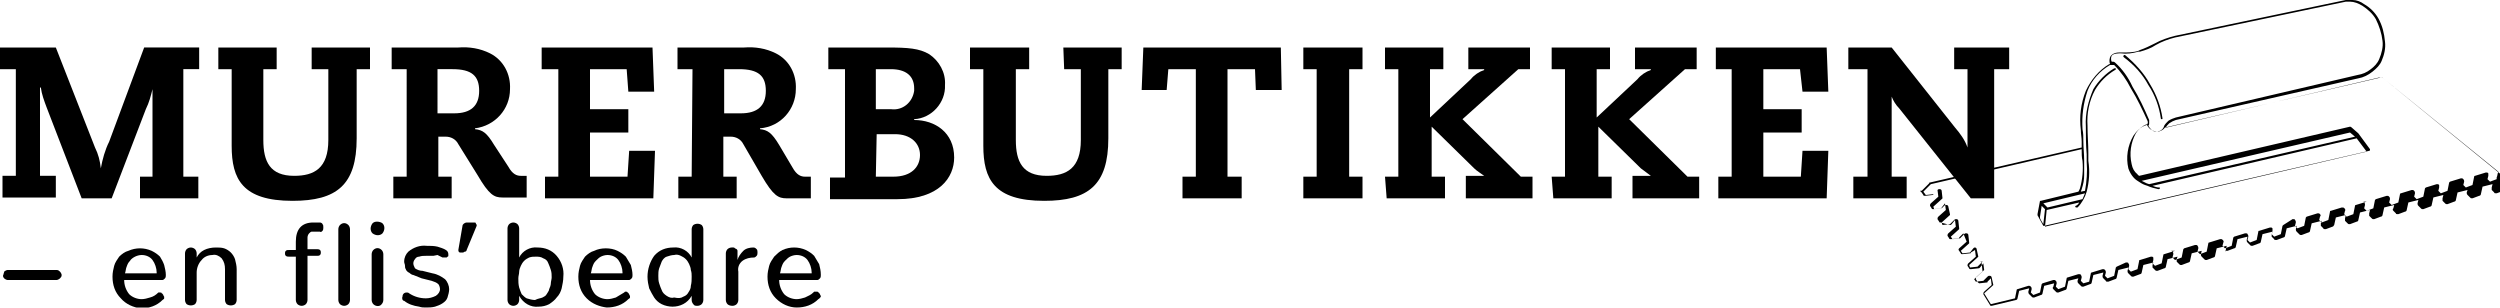
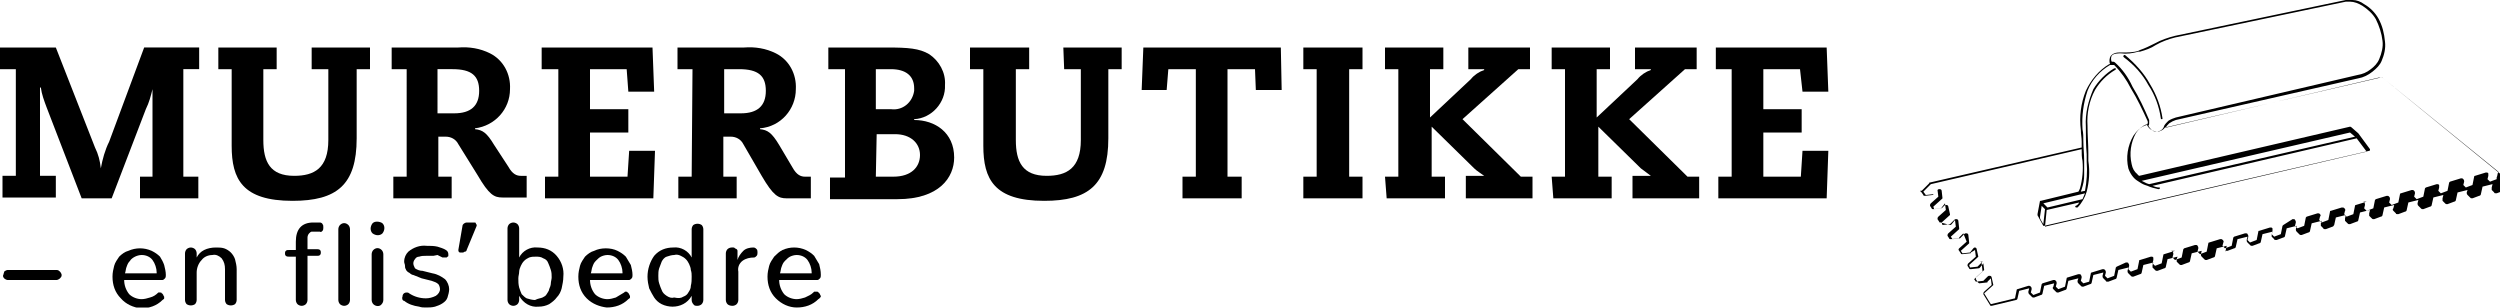
<svg xmlns="http://www.w3.org/2000/svg" version="1.1" id="Layer_1" x="0px" y="0px" viewBox="0 0 300 36.9" style="enable-background:new 0 0 300 36.9;" xml:space="preserve">
  <polygon points="244.9,24.3 244.9,24.3 244.9,24.3 " />
  <path d="M258,10.1c0.8,1.3,1.3,2.7,1.5,4.1c0,0.1,0,0.1-0.1,0.1l0,0c-0.1,0-0.1,0-0.1-0.1c-0.2-1.4-0.7-2.8-1.5-4  c-0.7-1.3-1.7-2.4-2.9-3.3c0,0-0.1-0.1-0.1-0.1c0,0,0-0.1,0-0.1c0,0,0.1-0.1,0.1-0.1c0,0,0.1,0,0.1,0C256.2,7.6,257.3,8.8,258,10.1z  " />
  <path d="M230.6,23.1l0.2,0.3c0,0.1,0.1,0.1,0.2,0.1l0,0l0.9-0.1c0.1,0,0.1,0,0.1-0.1l0.5-0.5l0.1,0.8l-0.9,0.8  c-0.1,0.1-0.1,0.2-0.1,0.3l0.2,0.3c0,0.1,0.1,0.1,0.2,0.1l0,0l0.9-0.1c0.1,0,0.1,0,0.1-0.1l0.4-0.5l0.1,0.8l-0.9,0.8  c-0.1,0.1-0.1,0.2-0.1,0.3l0.2,0.3c0,0.1,0.1,0.1,0.2,0.1l0,0L234,27c0.1,0,0.1,0,0.2-0.1l0.4-0.5l0.1,0.8l-0.9,0.8  c-0.1,0.1-0.1,0.2-0.1,0.3l0.2,0.3c0,0.1,0.1,0.1,0.2,0.1l0,0l0.9-0.1c0.1,0,0.1,0,0.1-0.1l0.5-0.5L236,29l-0.9,0.8  c-0.1,0.1-0.1,0.2,0,0.3l0.2,0.3c0,0.1,0.1,0.1,0.2,0.1l0,0l0.9-0.1c0.1,0,0.1,0,0.1-0.1L237,30l0.1,0.8l-0.9,0.8  c-0.1,0.1-0.1,0.2-0.1,0.3l0.2,0.3c0,0.1,0.1,0.1,0.2,0.1l0,0l0.9-0.1c0.1,0,0.1,0,0.2-0.1l0.4-0.5l0.1,0.8l-0.9,0.8  c-0.1,0.1-0.1,0.2-0.1,0.3l0.2,0.3c0,0.1,0.1,0.1,0.2,0.2l0,0l0.9-0.1c0.1,0,0.1,0,0.1-0.1l0.4-0.4l0.1,0.8l-0.9,0.8  c-0.1,0.1-0.1,0.2-0.1,0.3l0.8,1.3c0,0.1,0.1,0.1,0.2,0.1l0,0l2.9-0.7c0.1,0,0.2-0.1,0.2-0.2l0.2-0.9l1.2-0.3l-0.1,0.4  c0,0.1,0,0.2,0.1,0.3l0.3,0.3c0.1,0.1,0.1,0.1,0.2,0.1h0.1l0.8-0.3c0.1,0,0.2-0.1,0.2-0.2l0.2-0.9l1.2-0.3l-0.1,0.4  c-0.1,0.1-0.1,0.2,0,0.3l0.3,0.3c0.1,0.1,0.1,0.1,0.2,0.1h0.1l0.8-0.3c0.1,0,0.2-0.1,0.2-0.2l0.2-0.9l1.2-0.3l-0.1,0.3  c0,0.1,0,0.2,0.1,0.3l0.3,0.3c0.1,0.1,0.1,0.1,0.2,0.1h0.1l0.8-0.3c0.1,0,0.2-0.1,0.2-0.2l0.2-0.9l1.2-0.3l-0.1,0.4  c0,0.1,0,0.2,0.1,0.3l0.3,0.3c0,0.1,0.1,0.1,0.2,0.1h0.1l0.8-0.3c0.1,0,0.2-0.1,0.2-0.2l0.2-0.9l1.2-0.3l-0.1,0.4  c0,0.1,0,0.2,0.1,0.3l0.3,0.3c0.1,0.1,0.1,0.1,0.2,0.1h0.1l0.8-0.3c0.1,0,0.2-0.1,0.2-0.2l0.2-0.9l1.2-0.3l0,0l-0.1,0.3  c0,0.1,0,0.2,0,0.3l0.3,0.3c0.1,0.1,0.1,0.1,0.2,0.1h0.1l0.8-0.3c0.1,0,0.2-0.1,0.2-0.2l0.2-0.9l1.2-0.3l0,0l-0.1,0.3  c0,0.1,0,0.2,0,0.3l0.3,0.3c0.1,0.1,0.1,0.1,0.2,0.1c0,0,0.1,0,0.1,0l0.8-0.3c0.1,0,0.2-0.1,0.2-0.2l0.2-0.9l1.2-0.3l-0.1,0.4  c0,0.1,0,0.2,0.1,0.3l0.3,0.3c0.1,0.1,0.1,0.1,0.2,0.1h0.1l0.8-0.3c0.1,0,0.2-0.1,0.2-0.2l0.2-0.9l1.2-0.3l-0.1,0.4  c0,0.1,0,0.2,0,0.3L267,30c0.1,0.1,0.1,0.1,0.2,0.1h0.1l0.8-0.3c0.1,0,0.2-0.1,0.2-0.2l0.2-0.9l1.2-0.3l-0.1,0.4  c0,0.1,0,0.2,0.1,0.3l0.3,0.3c0.1,0.1,0.1,0.1,0.2,0.1h0.1l0.8-0.3c0.1,0,0.2-0.1,0.2-0.2l0.2-0.9l1.2-0.3l0,0l-0.1,0.3  c0,0.1,0,0.2,0,0.3l0.3,0.3c0,0.1,0.1,0.1,0.2,0.1h0.1l0.8-0.3c0.1,0,0.2-0.1,0.2-0.2l0.2-0.9l1.2-0.3l-0.1,0.4c0,0.1,0,0.2,0.1,0.3  l0.3,0.3c0.1,0.1,0.1,0.1,0.2,0.1c0,0,0.1,0,0.1,0l0.8-0.3c0.1,0,0.2-0.1,0.2-0.2l0.2-0.9l1.2-0.3l0,0l-0.1,0.3c0,0.1,0,0.2,0,0.3  l0.3,0.3c0,0.1,0.1,0.1,0.2,0.1h0.1l0.8-0.3c0.1,0,0.1-0.1,0.2-0.2l0.2-0.9l1.2-0.3l-0.1,0.4c0,0.1,0,0.2,0,0.3l0.3,0.3  c0.1,0.1,0.1,0.1,0.2,0.1h0.1l0.8-0.3c0.1,0,0.2-0.1,0.2-0.2l0.2-0.9l1.2-0.3l-0.1,0.4c0,0.1,0,0.2,0,0.3l0.3,0.3  c0.1,0.1,0.1,0.1,0.2,0.1h0.1l0.8-0.3c0.1,0,0.2-0.1,0.2-0.2l0.2-0.9l1.2-0.3l-0.1,0.4c-0.1,0.1-0.1,0.2,0,0.3l0.3,0.3  c0,0.1,0.1,0.1,0.2,0.1h0.1l0.8-0.3c0.1,0,0.2-0.1,0.2-0.2l0.2-0.9l1.2-0.3l-0.1,0.4c0,0.1,0,0.2,0.1,0.3l0.3,0.3  c0.1,0.1,0.1,0.1,0.2,0.1h0.1l0.8-0.3c0.1,0,0.2-0.1,0.2-0.2l0.2-0.9l1.2-0.3l-0.1,0.4c0,0.1,0,0.2,0,0.3l0.3,0.3  c0.1,0.1,0.1,0.1,0.2,0.1h0.1l0.8-0.3c0.1,0,0.2-0.1,0.2-0.2l0.2-0.9l1.2-0.3l0,0l-0.1,0.3c0,0.1,0,0.2,0.1,0.3l0.3,0.3  c0.1,0.1,0.1,0.1,0.2,0.1h0.1l0.8-0.3c0.1,0,0.2-0.1,0.2-0.2l0.2-0.9l1.2-0.3l-0.1,0.4c0,0.1,0,0.2,0,0.3l0.3,0.3  c0,0.1,0.1,0.1,0.2,0.1c0,0,0.1,0,0.1,0l0.8-0.3c0.1,0,0.2-0.1,0.2-0.2v-0.2c0.1-0.5,0.1-0.7,0.2-0.8c0,0,0-0.1,0-0.2L286,9.4  c-0.1-0.1-0.2-0.1-0.4-0.1h-0.1l-25.5,6h-0.1l0,0c0.1-0.2,0.2-0.3,0.4-0.5c0.3-0.2,0.5-0.3,0.8-0.4L283,9.4c0.6-0.1,1.2-0.4,1.7-0.8  c0.5-0.4,0.9-0.8,1.1-1.3c0.3-0.7,0.5-1.5,0.4-2.3c-0.1-1-0.3-1.9-0.8-2.8c-0.4-0.7-1-1.3-1.7-1.7c-0.4-0.3-0.9-0.5-1.4-0.5  c-0.3,0-0.5,0-0.8,0L261,4.3c-0.8,0.2-1.7,0.5-2.4,0.9c-0.6,0.3-1.2,0.6-1.8,0.8l-0.2,0.1c-0.6,0.2-1.3,0.2-2,0.2  c-0.1,0-0.9-0.1-1.3,0.4c-0.2,0.3-0.2,0.7-0.1,1h-0.1l0,0c-1.2,0.7-2.2,1.9-2.8,3.2c-0.6,1.5-0.8,3.1-0.6,4.7c0,0.5,0.1,0.9,0.1,1.4  l0,0c0,0.2,0,0.5,0,0.7l-18.2,4.2c-0.1,0-0.1,0-0.1,0.1l-0.9,0.9C230.4,22.8,230.4,23,230.6,23.1C230.6,23.1,230.6,23.1,230.6,23.1z   M253.5,7.8c0.1,0,0.1,0,0.2,0c0.8,0.8,1.5,1.8,2,2.8c0.8,1.3,1.4,2.6,2,3.9c0.1,0.2,0,0.4-0.1,0.5c-0.7,0.2-1.2,0.7-1.6,1.3  c-0.7,1.2-0.9,2.6-0.6,3.9c0.2,0.6,0.6,1.2,1.1,1.5l0,0c0.3,0.2,0.6,0.4,0.9,0.5l0.3,0.1l0,0c0.4,0.2,0.9,0.3,1.3,0.4  c0.1,0,0.1,0,0.2-0.1c0,0,0,0,0,0c0-0.1,0-0.1-0.1-0.1c0,0,0,0,0,0c-0.3,0-0.5-0.1-0.8-0.2l24.5-5.7l1.2,1.6l-38.6,9l0.2-2l3.9-0.9  v0c-0.1,0.2-0.2,0.3-0.4,0.4c-0.1,0-0.1,0.1,0,0.2c0,0,0,0,0,0c0.1,0,0.1,0,0.2,0c0.5-0.5,0.9-1.2,1.1-1.9l0,0  c0.3-1.2,0.4-2.4,0.2-3.7v-0.1c0-0.2,0-0.4,0-0.6v-0.2c0-1.1-0.1-2.2-0.1-3.3c-0.1-1.5,0.2-3,0.9-4.3c0.6-1,1.4-1.8,2.4-2.4  c0.1,0,0.1-0.1,0.1-0.2c0,0,0,0,0,0c-0.1,0-0.1,0-0.2,0c-1,0.6-1.9,1.5-2.5,2.5c-0.6,1.4-1,2.9-0.9,4.5c0,1.1,0,2.2,0.1,3.3v0.2v0.6  v0.1c0.1,1.2,0,2.4-0.2,3.5l-0.5,0.1c0-0.1,0.1-0.2,0.1-0.3c0.2-0.6,0.3-1.1,0.3-1.7c0-0.6,0-1.1,0-1.7c0-0.8-0.1-1.6-0.1-2.4  c0-0.5,0-0.9-0.1-1.4c-0.1-1.6,0.1-3.1,0.6-4.6c0.5-1.3,1.5-2.4,2.7-3.1l0,0L253.5,7.8z M245.2,24.4l5-1.2c-0.1,0.2-0.2,0.5-0.3,0.7  l-4.2,1L245.2,24.4z M245.4,25.1l-0.2,1.8l-0.3-0.5c-0.1-0.2-0.1-0.2-0.1-0.3c0,0,0-0.1,0-0.1l0.2-1.3l0,0L245.4,25.1z M257.9,22.1  l-0.3-0.1c-0.2-0.1-0.4-0.2-0.6-0.3l25-5.8l0.6,0.5L257.9,22.1z M259.7,15.1c-0.1,0.4-0.4,0.6-0.8,0.7c-0.2,0-0.6,0.1-1.1-0.7  c0.1-0.1,0.1-0.2,0.1-0.3c0-0.1,0-0.3,0-0.4c-0.6-1.4-1.2-2.7-2-4c-0.5-1.1-1.2-2.1-2.1-2.9c-0.1-0.1-0.2-0.1-0.4-0.1  c-0.1-0.2-0.1-0.5,0-0.7c0.2-0.3,0.8-0.3,1.1-0.3c0.7,0.1,1.4,0,2.1-0.2h0.2c0.7-0.2,1.3-0.4,1.9-0.8c0.7-0.4,1.5-0.7,2.3-0.9  l20.5-4.3c0.2,0,0.3,0,0.5,0c0.5,0,1,0.2,1.5,0.5c0.6,0.4,1.2,0.9,1.6,1.6c0.4,0.8,0.7,1.7,0.8,2.6c0.1,0.7-0.1,1.5-0.4,2.2  c-0.2,0.5-0.6,0.9-1,1.2c-0.5,0.4-1,0.6-1.6,0.7l0,0l-21.8,5.1c-0.3,0.1-0.6,0.2-0.9,0.4C260,14.7,259.8,14.9,259.7,15.1L259.7,15.1  z M230.8,23l0.9-0.9l18.1-4.2c0,0.5,0,1,0.1,1.4c0.1,1.1,0,2.2-0.3,3.3c-0.1,0.2-0.1,0.3-0.2,0.4l-4.5,1.1h-0.1l0,0l0,0l-0.3,1.6  c0,0.1,0,0.2,0.1,0.3c0,0,0.1,0.2,0.1,0.2l0.5,0.9l0,0l0,0h0.1l39-9c0,0,0.1,0,0.1-0.1c0,0,0-0.1,0-0.1l-1.4-1.9l0,0l-0.8-0.7  c-0.1-0.1-0.2-0.1-0.2-0.1l-25.3,5.9c-0.1-0.1-0.2-0.1-0.2-0.2c-0.4-0.3-0.6-0.7-0.7-1.2c-0.3-1.3-0.1-2.6,0.5-3.7  c0.3-0.5,0.8-0.9,1.3-1.1c0.2,0.5,0.6,0.8,1.2,0.9h0.2c0.3-0.1,0.6-0.2,0.8-0.5l25.9-6h0.1c0.1,0,0.1,0,0.2,0.1l13.8,11.2  c-0.1,0.2-0.1,0.5-0.2,0.7v0.2l-0.8,0.3l-0.3-0.3l0.1-0.4c0-0.1,0-0.2,0-0.3c-0.1-0.1-0.1-0.1-0.2-0.1h-0.1l-1.3,0.4  c-0.1,0-0.1,0.1-0.1,0.1l-0.2,1l-0.8,0.3l-0.3-0.3l0.1-0.4c0-0.1,0-0.2-0.1-0.3c-0.1-0.1-0.1-0.1-0.2-0.1h-0.1l-1.3,0.4  c0,0-0.1,0.1-0.1,0.1l-0.2,1l-0.8,0.3l-0.3-0.3l0.1-0.4c0-0.1,0-0.2,0-0.3c-0.1-0.1-0.1-0.1-0.2-0.1h-0.1l-1.3,0.4  c0,0-0.1,0.1-0.1,0.1l-0.2,1l-0.8,0.3l-0.3-0.3l0.1-0.4c0-0.1,0-0.2-0.1-0.3c-0.1-0.1-0.1-0.1-0.2-0.1h-0.1l-1.3,0.4  c-0.1,0-0.1,0.1-0.1,0.1l-0.2,1l-0.8,0.3l-0.3-0.3l0.1-0.4c0-0.1,0-0.2-0.1-0.3c-0.1-0.1-0.1-0.1-0.2-0.1h-0.1l-1.3,0.4  c0,0-0.1,0.1-0.1,0.1l-0.2,1l-0.8,0.3l-0.3-0.3l0.1-0.4c0-0.1,0-0.2-0.1-0.3c0-0.1-0.1-0.1-0.2-0.1H284l-1.3,0.4  c-0.1,0-0.1,0.1-0.1,0.1l-0.2,1l-0.8,0.3l-0.3-0.3l0.1-0.4c0.1-0.1,0-0.3-0.2-0.4c0,0-0.1,0-0.1,0h-0.1l-1.3,0.4  c-0.1,0-0.1,0-0.1,0.1l-0.2,1l-0.8,0.3l-0.3-0.3l0.1-0.4c0.1-0.1,0.1-0.2,0-0.3c-0.1-0.1-0.1-0.1-0.2-0.1h-0.1l-1.3,0.4  c0,0-0.1,0.1-0.1,0.1l-0.2,1l-0.8,0.3l-0.3-0.3l0.1-0.4c0-0.1,0-0.2-0.1-0.3c0-0.1-0.1-0.1-0.2-0.1h-0.1L274,27c0,0-0.1,0.1-0.1,0.1  l-0.2,1l-0.8,0.3l-0.3-0.3l0.1-0.4c0-0.1,0-0.2,0-0.3c-0.1-0.1-0.1-0.1-0.2-0.1h-0.1l-1.3,0.4c-0.1,0-0.1,0-0.1,0.1l-0.2,1l-0.8,0.3  l-0.3-0.3l0.1-0.4c0-0.1,0-0.2-0.1-0.3c0-0.1-0.1-0.1-0.2-0.1h-0.1l-1.3,0.4c0,0-0.1,0.1-0.1,0.1l-0.2,1l-0.8,0.3l-0.3-0.3l0.1-0.4  c0.1-0.1,0-0.3-0.2-0.4c0,0-0.1,0-0.1,0h-0.1l-1.3,0.4c-0.1,0-0.1,0.1-0.1,0.1l-0.2,1l-0.8,0.3l-0.3-0.3l0.1-0.4  c0-0.1,0-0.2-0.1-0.3c0-0.1-0.1-0.1-0.2-0.1h-0.1l-1.3,0.4c0,0-0.1,0.1-0.1,0.1l-0.2,1l-0.8,0.3l-0.3-0.3l0.1-0.4  c0-0.1,0-0.2-0.1-0.3c-0.1-0.1-0.1-0.1-0.2-0.1H261l-1.3,0.4c-0.1,0-0.1,0.1-0.1,0.1l-0.2,1l-0.8,0.3l-0.3-0.3l0.1-0.4  c0-0.1,0-0.2,0-0.3c-0.1-0.1-0.1-0.1-0.2-0.1h-0.1l-1.3,0.4c-0.1,0-0.1,0-0.1,0.1l-0.2,1l-0.8,0.3l-0.3-0.3l0.1-0.4  c0-0.1,0-0.2-0.1-0.3c0-0.1-0.1-0.1-0.2-0.1h-0.1L254,32c0,0-0.1,0.1-0.1,0.1l-0.2,1l-0.8,0.3l-0.3-0.3l0.1-0.4c0-0.1,0-0.2-0.1-0.3  c-0.1-0.1-0.1-0.1-0.2-0.1h-0.1l-1.3,0.4c-0.1,0-0.1,0.1-0.1,0.1l-0.2,1L250,34l-0.3-0.3l0.1-0.4c0-0.1,0-0.2-0.1-0.3  c0-0.1-0.1-0.1-0.2-0.1h-0.1l-1.3,0.4c-0.1,0-0.1,0.1-0.1,0.1l-0.2,1l-0.8,0.3l-0.3-0.3l0.1-0.4c0-0.1,0-0.2-0.1-0.3  c-0.1-0.1-0.1-0.1-0.2-0.1h-0.1l-1.3,0.4c0,0-0.1,0.1-0.1,0.1l-0.2,1l-0.8,0.3l-0.3-0.3l0.1-0.4c0-0.1,0-0.2-0.1-0.3  c-0.1-0.1-0.1-0.1-0.2-0.1h-0.1l-1.3,0.4c-0.1,0-0.1,0.1-0.1,0.1l-0.2,1l-2.9,0.7l-0.8-1.3l1-0.9c0,0,0.1-0.1,0.1-0.1l-0.2-0.9  c0-0.1-0.1-0.2-0.2-0.2h-0.1c-0.1,0-0.1,0-0.2,0.1l-0.5,0.5l-0.9,0.1l-0.2-0.3l1-0.9c0,0,0-0.1,0-0.1l-0.1-0.9  c0-0.1-0.1-0.2-0.2-0.2H238c-0.1,0-0.1,0-0.2,0.1l-0.5,0.5l-0.9,0.1l-0.1-0.3l1-0.9c0,0,0.1-0.1,0.1-0.1l-0.2-0.9  c0-0.1-0.1-0.2-0.2-0.2H237c-0.1,0-0.1,0-0.2,0.1l-0.4,0.5l-0.9,0.1l-0.2-0.3l1-0.9c0,0,0-0.1,0-0.1l-0.1-0.9c0-0.1-0.1-0.2-0.2-0.2  h-0.1c-0.1,0-0.1,0-0.2,0.1l-0.5,0.5l-0.9,0.1l-0.2-0.3l1-0.9c0,0,0-0.1,0-0.1l-0.1-0.9c0-0.1-0.1-0.2-0.2-0.2h-0.1  c-0.1,0-0.1,0-0.2,0.1l-0.5,0.5l-0.9,0.1l-0.1-0.3l1-0.9c0,0,0-0.1,0-0.1l-0.2-0.9c0-0.1-0.1-0.2-0.2-0.2h-0.1c-0.1,0-0.1,0-0.2,0.1  L233,25l-0.9,0.1l-0.1-0.3l1-0.9c0,0,0.1-0.1,0.1-0.1l-0.1-0.9c0-0.1-0.1-0.2-0.2-0.2h-0.1c-0.1,0-0.1,0-0.2,0.1l-0.5,0.5l-0.9,0.1  L230.8,23z" />
  <path d="M101.3,8.3h-1.9V5.7h7c2.6,0,3.9,0.1,5.1,0.8c1.2,0.8,2,2.2,1.9,3.7c0.1,2.1-1.6,4-3.7,4.1v0.1c2.5,0,4.8,1.5,4.8,4.5  c0,2.4-1.8,5-6.8,5h-8.1v-2.6h1.8V8.3z M105.1,13.1h1.8c1.4,0.2,2.6-0.8,2.8-2.2c0-0.1,0-0.2,0-0.3c0-1.5-1-2.3-2.8-2.3h-1.8  L105.1,13.1z M105.1,21.2h2.1c2.2,0,3.2-1.2,3.2-2.6s-1.1-2.5-3-2.5h-2.2L105.1,21.2z" />
  <path d="M127.6,5.7h7v2.6H133v8.3c0,5.6-2.4,7.5-7.7,7.5c-6,0-7.3-2.6-7.3-6.6V8.3h-1.6V5.7h7.1v2.6h-1.6v8.5c0,2.6,0.8,4.3,3.7,4.3  c2.4,0,4.1-0.9,4.1-4.3V8.3h-2L127.6,5.7z" />
  <path d="M150.6,8.3h-3.3v12.9h1.7v2.6h-7.1v-2.6h1.6V8.3h-3.3l-0.2,2.5H137l0.2-5.1h16.5l0.1,5.1h-3.1L150.6,8.3z" />
  <path d="M158,8.3h-1.6V5.7h7.1v2.6h-1.6v12.9h1.6v2.6h-7.1v-2.6h1.6V8.3z" />
  <path d="M166.2,21.2h1.6V8.3h-1.6V5.7h7v2.6h-1.6v5.8l4.9-4.6c0.4-0.5,1-0.9,1.6-1.1V8.3h-1.9V5.7h7.4v2.6h-1.4l-6.7,6l7,6.9h1.4  v2.6h-8v-2.7h2.2v0c-0.4-0.3-0.9-0.6-1.2-0.9l-5.1-5v6h1.6v2.6h-7L166.2,21.2z" />
  <path d="M186.2,21.2h1.6V8.3h-1.6V5.7h7v2.6h-1.6v5.8l4.9-4.6c0.4-0.5,1-0.9,1.6-1.1V8.3h-1.9V5.7h7.4v2.6h-1.4l-6.7,6l7,6.9h1.4  v2.6h-8v-2.7h2.2v0c-0.4-0.3-0.8-0.6-1.2-0.9l-5.1-5v6h1.6v2.6h-7L186.2,21.2z" />
  <path d="M216.3,18.1h3.1l-0.2,5.7h-13v-2.6h1.6V8.3h-1.9V5.7h13.3l0.2,5.3h-3.1L216,8.3h-4.4v4.8h4.6v2.8h-4.6v5.3h4.5L216.3,18.1z" />
-   <path d="M222.4,21.2h1.7V8.3h-2.3V5.7h5.2l7.6,9.6c0.6,0.7,1.2,1.5,1.5,2.4l0,0V8.3h-1.6V5.7h6.6v2.6h-1.8v15.5h-2.8L227.9,13  c-0.4-0.4-0.7-0.9-0.9-1.4H227v9.6h1.8v2.6h-6.4L222.4,21.2z" />
  <path d="M18.3,10.7L18.3,10.7c-0.2,0.8-0.4,1.6-0.8,2.4l-4.1,10.7H9.8L5.6,12.9c-0.3-0.8-0.6-1.6-0.7-2.4H4.8v10.6h1.9v2.6H0.3v-2.6  h1.6V8.3H0V5.7h6.7l4.7,12c0.4,0.8,0.6,1.6,0.7,2.5l0,0c0.2-1.1,0.5-2.2,1-3.2l4.2-11.3h6.6v2.6h-1.9v12.9h1.8v2.6h-7v-2.6h1.5  L18.3,10.7z" />
  <path d="M37.4,5.7h7v2.6h-1.6v8.3c0,5.6-2.4,7.5-7.7,7.5c-6,0-7.3-2.6-7.3-6.6V8.3h-1.6V5.7h7v2.6h-1.6v8.5c0,2.6,0.8,4.3,3.7,4.3  c2.4,0,4.1-0.9,4.1-4.3V8.3h-2L37.4,5.7z" />
  <path d="M48.8,8.3H47V5.7h8c1.3-0.1,2.6,0.1,3.8,0.7c1.6,0.8,2.5,2.5,2.4,4.3c0,2.4-1.8,4.4-4.2,4.7v0.1c0.9,0.1,1.4,0.4,2.3,1.9  L61,20c0.5,0.9,1,1.1,1.5,1.1h0.7v2.6h-2.9c-1,0-1.6-0.3-3-2.7L55,17.3c-0.3-0.6-0.9-0.9-1.5-0.9h-0.9v4.8h1.6v2.6h-7v-2.6h1.6  L48.8,8.3z M52.6,13.6h1.9c2,0,3-0.9,3-2.7s-0.9-2.6-3.2-2.6h-1.8V13.6z" />
  <path d="M75.5,18.1h3.1l-0.2,5.7h-13v-2.6H67V8.3h-2V5.7h13.3l0.2,5.3h-3.1l-0.2-2.7h-4.4v4.8h4.6v2.8h-4.6v5.3h4.5L75.5,18.1z" />
  <path d="M83.1,8.3h-1.8V5.7h8c1.3-0.1,2.6,0.1,3.8,0.7c1.6,0.8,2.5,2.5,2.4,4.3c0,2.4-1.8,4.5-4.3,4.7v0.1c0.9,0.1,1.4,0.4,2.3,1.9  l1.6,2.7c0.5,0.9,1,1.1,1.5,1.1h0.7v2.6h-2.9c-1,0-1.6-0.3-3-2.7l-2.2-3.8c-0.3-0.6-0.9-0.9-1.5-0.9h-0.9v4.8h1.6v2.6h-7v-2.6h1.6  L83.1,8.3z M86.9,13.6h2c2,0,3-0.9,3-2.7S91,8.3,88.7,8.3h-1.8L86.9,13.6z" />
  <path d="M0.5,33.4c-0.1-0.1-0.2-0.3-0.1-0.4c0-0.1,0.1-0.3,0.1-0.4c0.1-0.1,0.3-0.2,0.4-0.2h5.9c0.2,0,0.3,0.1,0.4,0.2  c0.1,0.1,0.2,0.3,0.2,0.4c0,0.2-0.1,0.3-0.2,0.4c-0.1,0.1-0.3,0.2-0.4,0.2H0.9C0.8,33.6,0.6,33.5,0.5,33.4z" />
  <path d="M14.5,35.8c-0.7-0.7-1-1.6-1-2.6c0-0.5,0.1-0.9,0.2-1.3c0.1-0.4,0.4-0.8,0.6-1.1c0.3-0.3,0.7-0.6,1.1-0.7  c0.9-0.4,1.9-0.4,2.8,0c0.4,0.2,0.7,0.4,1,0.7c0.2,0.3,0.4,0.7,0.5,1c0.1,0.4,0.2,0.8,0.2,1.2c0,0.1,0,0.3-0.1,0.4  c-0.1,0.1-0.2,0.2-0.3,0.2h-4.6c0,0.6,0.2,1.2,0.6,1.7c0.4,0.4,1,0.6,1.5,0.6c0.3,0,0.7-0.1,1-0.2c0.4-0.1,0.7-0.3,1-0.6  c0,0,0.1,0,0.1,0h0.1c0.1,0,0.2,0,0.2,0.1c0.1,0,0.1,0.1,0.2,0.2c0,0.1,0.1,0.2,0.1,0.2c0,0.1,0,0.2,0,0.2c0,0.1-0.1,0.1-0.2,0.2  c-0.7,0.7-1.6,1-2.6,1C16,36.9,15.1,36.5,14.5,35.8z M18.8,32.7c0-0.5-0.2-1.1-0.5-1.5c-0.3-0.4-0.8-0.6-1.3-0.6  c-0.3,0-0.6,0.1-0.8,0.2c-0.2,0.1-0.5,0.3-0.6,0.5c-0.2,0.2-0.3,0.4-0.4,0.7c-0.1,0.2-0.1,0.5-0.2,0.8H18.8z" />
  <path d="M22.4,36.5c-0.1-0.1-0.2-0.3-0.2-0.5v-5.6c0-0.2,0.1-0.4,0.2-0.5c0.1-0.1,0.3-0.2,0.5-0.2c0.2,0,0.4,0.1,0.5,0.2  c0.1,0.1,0.2,0.3,0.2,0.5v0.5c0.2-0.4,0.5-0.7,0.9-0.9c0.4-0.2,0.9-0.3,1.4-0.3c0.3,0,0.7,0,1,0.1c0.3,0.1,0.6,0.3,0.8,0.5  c0.2,0.2,0.4,0.5,0.5,0.8c0.1,0.4,0.2,0.8,0.2,1.2V36c0,0.2-0.1,0.4-0.2,0.5c-0.3,0.2-0.7,0.2-1,0c-0.1-0.1-0.2-0.3-0.2-0.5v-3.7  c0-0.5-0.1-0.9-0.4-1.3c-0.3-0.3-0.7-0.5-1.1-0.4c-0.5,0-1,0.2-1.3,0.6c-0.4,0.4-0.6,1-0.6,1.5V36c0,0.2-0.1,0.4-0.2,0.5  C23.1,36.7,22.7,36.7,22.4,36.5L22.4,36.5z" />
  <path d="M35.7,36.5c-0.1-0.1-0.2-0.3-0.2-0.5v-5.2h-0.8c-0.1,0-0.3,0-0.4-0.1c-0.1-0.1-0.1-0.2-0.1-0.3c0-0.1,0-0.2,0.1-0.3  c0.1-0.1,0.2-0.1,0.4-0.1h0.8V29c0-1.5,0.7-2.3,2.1-2.3h0.8c0.1,0,0.3,0.1,0.3,0.2c0.1,0.1,0.1,0.2,0.1,0.4c0,0.1,0,0.3-0.1,0.4  c-0.1,0.1-0.2,0.2-0.3,0.1h-0.6c-0.1,0-0.3,0-0.4,0c-0.1,0-0.2,0.1-0.3,0.2c-0.1,0.1-0.2,0.3-0.2,0.5c0,0.3,0,0.5,0,0.8v0.6H38  c0.1,0,0.3,0,0.4,0.1c0.1,0.1,0.1,0.2,0.1,0.3c0,0.1,0,0.2-0.1,0.3c-0.1,0.1-0.2,0.1-0.4,0.1h-1.1V36c0,0.2-0.1,0.4-0.2,0.5  c-0.1,0.1-0.3,0.2-0.5,0.2C36,36.7,35.8,36.6,35.7,36.5z" />
  <path d="M40.8,36.5c-0.1-0.1-0.2-0.3-0.2-0.5v-8.5c0-0.2,0.1-0.4,0.2-0.5c0.3-0.3,0.7-0.3,1,0c0.1,0.1,0.2,0.3,0.2,0.5V36  c0,0.2-0.1,0.4-0.2,0.5c-0.1,0.1-0.3,0.2-0.5,0.2C41.1,36.7,40.9,36.6,40.8,36.5z" />
  <path d="M44.7,28c-0.3-0.3-0.3-0.8,0-1.2c0,0,0,0,0,0c0.2-0.2,0.4-0.2,0.6-0.2c0.2,0,0.5,0.1,0.6,0.2c0.3,0.3,0.3,0.8,0,1.2  C45.6,28.3,45.1,28.3,44.7,28L44.7,28z M44.8,36.5c-0.1-0.1-0.2-0.3-0.2-0.5v-5.5c0-0.2,0.1-0.4,0.2-0.5c0.3-0.3,0.7-0.3,1,0  c0.1,0.1,0.2,0.3,0.2,0.5V36c0,0.2-0.1,0.4-0.2,0.5C45.6,36.8,45.1,36.8,44.8,36.5L44.8,36.5z" />
  <path d="M48.3,35.6c0-0.3,0.2-0.5,0.5-0.5c0.1,0,0.2,0,0.3,0.1c0.6,0.4,1.3,0.6,2,0.6c0.4,0,0.8-0.1,1.2-0.3  c0.3-0.2,0.5-0.5,0.5-0.8c0-0.2-0.1-0.5-0.2-0.6c-0.2-0.2-0.5-0.3-0.8-0.4l-1.2-0.3l-0.5-0.2l-0.5-0.2c-0.1,0-0.3-0.1-0.4-0.2  c-0.1-0.1-0.2-0.1-0.3-0.2c-0.1-0.1-0.2-0.2-0.2-0.3c-0.1-0.1-0.1-0.3-0.1-0.4c0-0.2-0.1-0.3-0.1-0.5c0-0.5,0.2-0.9,0.5-1.2  c0.6-0.5,1.4-0.8,2.2-0.7c0.4,0,0.9,0,1.3,0.1c0.3,0.1,0.7,0.2,1,0.4c0.2,0.1,0.3,0.3,0.3,0.5c0,0.1,0,0.1,0,0.2  c0,0.1-0.1,0.1-0.1,0.1c0,0-0.1,0.1-0.1,0.1c-0.1,0-0.1,0-0.2,0c-0.1,0-0.2,0-0.2,0h-0.1l-0.2-0.1l-0.2-0.1l-0.2-0.1L52,30.7l-0.3,0  h-0.3h-0.3c-0.3,0-0.5,0-0.8,0.1c-0.2,0-0.4,0.1-0.5,0.3c-0.1,0.1-0.2,0.3-0.2,0.5c0,0.2,0.1,0.4,0.2,0.6c0.3,0.2,0.6,0.3,0.9,0.3  l1.2,0.3c0.6,0.1,1.1,0.4,1.5,0.7c0.3,0.3,0.5,0.8,0.5,1.2c0,0.3-0.1,0.7-0.2,1c-0.1,0.3-0.3,0.5-0.6,0.7c-0.3,0.2-0.6,0.3-0.9,0.4  c-0.4,0.1-0.7,0.1-1.1,0.1c-0.3,0-0.5,0-0.8-0.1c-0.7-0.1-1.3-0.3-1.8-0.7C48.3,36.1,48.2,35.8,48.3,35.6z" />
  <path d="M55,30L55,30L55,30l0.5-2.9c0-0.2,0.3-0.4,0.5-0.4h0.9c0.1,0,0.2,0,0.2,0.1c0,0.1,0.1,0.1,0.1,0.2c0,0,0,0.1,0,0.1L56,30  c0,0.1-0.1,0.2-0.2,0.2c-0.1,0-0.2,0.1-0.2,0.1h-0.4C55.1,30.3,55,30.2,55,30z" />
  <path d="M62.3,35.5V36c0,0.2-0.1,0.4-0.2,0.5c-0.1,0.1-0.3,0.2-0.5,0.2c-0.2,0-0.4-0.1-0.5-0.2c-0.1-0.1-0.2-0.3-0.2-0.5v-8.6  c0-0.2,0.1-0.4,0.2-0.5c0.1-0.1,0.3-0.2,0.5-0.2c0.2,0,0.4,0.1,0.5,0.2c0.1,0.1,0.2,0.3,0.2,0.5v3.5c0.4-0.8,1.3-1.3,2.2-1.2  c0.9,0,1.7,0.3,2.3,1c0.6,0.7,0.9,1.6,0.8,2.5c0,0.5-0.1,0.9-0.2,1.4c-0.1,0.4-0.3,0.8-0.6,1.1c-0.2,0.3-0.6,0.6-0.9,0.8  c-0.4,0.2-0.8,0.3-1.3,0.3C63.7,36.9,62.8,36.4,62.3,35.5z M65.1,35.7c0.2-0.1,0.4-0.2,0.5-0.4c0.1-0.2,0.3-0.4,0.3-0.6  c0.1-0.2,0.2-0.5,0.2-0.7c0-0.2,0.1-0.5,0.1-0.7c0-0.3,0-0.6-0.1-0.9c-0.1-0.3-0.2-0.6-0.3-0.8c-0.1-0.3-0.3-0.5-0.6-0.6  c-0.3-0.2-0.6-0.2-0.9-0.2c-0.3,0-0.5,0-0.8,0.1c-0.2,0.1-0.4,0.2-0.6,0.4c-0.2,0.2-0.3,0.4-0.4,0.6c-0.1,0.2-0.2,0.5-0.2,0.7  c0,0.3-0.1,0.5-0.1,0.8c0,0.4,0,0.7,0.1,1.1c0.1,0.3,0.2,0.6,0.3,0.8c0.2,0.2,0.4,0.4,0.6,0.5c0.3,0.1,0.7,0.2,1,0.2  C64.6,35.8,64.9,35.8,65.1,35.7z" />
  <path d="M70.4,35.8c-0.7-0.7-1-1.6-1-2.6c0-0.5,0.1-0.9,0.2-1.3c0.1-0.4,0.4-0.8,0.6-1.1c0.3-0.3,0.7-0.6,1.1-0.7  c0.4-0.2,0.9-0.3,1.4-0.3c0.5,0,1,0.1,1.4,0.3c0.4,0.2,0.7,0.4,1,0.7c0.2,0.3,0.4,0.7,0.6,1c0.1,0.4,0.2,0.8,0.2,1.2  c0,0.1,0,0.3-0.1,0.4c-0.1,0.1-0.2,0.2-0.3,0.2h-4.7c0,0.6,0.2,1.2,0.6,1.7c0.4,0.4,1,0.6,1.5,0.6c0.3,0,0.7-0.1,1-0.2  c0.3-0.2,0.7-0.4,1-0.6c0,0,0.1-0.1,0.1-0.1h0.1c0.1,0,0.2,0,0.2,0.1c0.1,0,0.1,0.1,0.2,0.2c0,0.1,0.1,0.2,0.1,0.2  c0,0.1,0,0.1,0,0.2c0,0.1-0.1,0.1-0.2,0.2c-0.7,0.7-1.6,1-2.6,1C72,36.8,71.1,36.5,70.4,35.8z M74.7,32.7c0-0.5-0.2-1.1-0.5-1.5  c-0.3-0.4-0.8-0.6-1.3-0.6c-0.3,0-0.6,0.1-0.8,0.2c-0.2,0.1-0.4,0.3-0.6,0.5c-0.2,0.2-0.3,0.4-0.4,0.7c-0.1,0.2-0.1,0.5-0.2,0.8  H74.7z" />
  <path d="M79.4,36.5c-0.4-0.2-0.7-0.5-0.9-0.8c-0.2-0.3-0.4-0.7-0.6-1.1c-0.1-0.4-0.2-0.9-0.2-1.4c0-0.9,0.3-1.8,0.8-2.5  c0.6-0.7,1.4-1,2.3-1c0.9-0.1,1.8,0.4,2.2,1.2v-3.4c0-0.2,0.1-0.4,0.2-0.5c0.3-0.2,0.7-0.2,1,0c0.1,0.1,0.2,0.3,0.2,0.5V36  c0,0.2-0.1,0.4-0.2,0.5c-0.1,0.1-0.3,0.2-0.5,0.2c-0.2,0-0.4,0-0.5-0.2c-0.1-0.1-0.2-0.3-0.2-0.5v-0.5c-0.5,0.9-1.4,1.3-2.3,1.3  C80.3,36.8,79.8,36.7,79.4,36.5z M82,35.6c0.3-0.1,0.5-0.3,0.6-0.5c0.2-0.3,0.3-0.5,0.3-0.8c0.1-0.4,0.1-0.7,0.1-1.1  c0-0.3,0-0.5-0.1-0.8c0-0.2-0.1-0.5-0.2-0.7c-0.1-0.2-0.2-0.4-0.4-0.6c-0.2-0.2-0.4-0.3-0.6-0.4c-0.2-0.1-0.5-0.2-0.8-0.1  c-0.3,0-0.6,0.1-0.9,0.2c-0.3,0.1-0.5,0.4-0.6,0.6c-0.1,0.3-0.2,0.5-0.3,0.8c-0.1,0.3-0.1,0.6-0.1,0.9c0,0.3,0,0.6,0.1,0.9  c0.1,0.3,0.2,0.6,0.3,0.8c0.1,0.3,0.3,0.5,0.6,0.7c0.3,0.2,0.6,0.3,0.9,0.2C81.4,35.8,81.7,35.8,82,35.6z" />
  <path d="M87.3,36.5c-0.1-0.1-0.2-0.3-0.2-0.5v-5.6c0-0.2,0.1-0.4,0.2-0.5c0.1-0.1,0.3-0.2,0.5-0.2c0.1,0,0.1,0,0.2,0  c0.1,0,0.1,0,0.2,0.1l0.2,0.1c0,0,0.1,0.1,0.1,0.2c0,0.1,0,0.1,0,0.2v0.9c0.1-0.4,0.4-0.8,0.7-1.1c0.3-0.3,0.8-0.4,1.2-0.4  c0.2,0,0.3,0.1,0.4,0.2c0.1,0.1,0.1,0.3,0.1,0.4c0,0.1,0,0.3-0.1,0.4c-0.1,0.1-0.2,0.2-0.3,0.2c-0.5,0-1,0.1-1.4,0.4  c-0.4,0.3-0.6,0.8-0.5,1.3V36c0,0.2-0.1,0.4-0.2,0.5c-0.1,0.1-0.3,0.2-0.5,0.2C87.6,36.7,87.4,36.6,87.3,36.5z" />
  <path d="M93.1,35.8c-0.7-0.7-1-1.6-1-2.6c0-0.5,0.1-0.9,0.2-1.3c0.1-0.4,0.4-0.8,0.6-1.1c0.3-0.3,0.6-0.6,1-0.8  c0.9-0.4,1.9-0.4,2.8,0c0.4,0.2,0.7,0.4,1,0.7c0.2,0.3,0.4,0.7,0.6,1c0.1,0.4,0.2,0.8,0.2,1.3c0,0.1,0,0.3-0.1,0.4  c-0.1,0.1-0.2,0.2-0.3,0.2h-4.6c0,0.6,0.2,1.2,0.6,1.7c0.4,0.4,1,0.6,1.5,0.6c0.3,0,0.7-0.1,1-0.2c0.4-0.2,0.7-0.3,1-0.6  c0,0,0.1-0.1,0.1-0.1H98c0.1,0,0.2,0,0.2,0.1c0.1,0,0.1,0.1,0.2,0.2c0,0.1,0.1,0.2,0.1,0.2c0,0.1,0,0.2-0.1,0.2  c0,0.1-0.1,0.1-0.2,0.2c-0.7,0.7-1.6,1-2.6,1C94.7,36.9,93.8,36.5,93.1,35.8z M97.4,32.7c0-0.5-0.2-1.1-0.5-1.5  c-0.3-0.4-0.8-0.6-1.3-0.6c-0.3,0-0.6,0.1-0.8,0.2c-0.2,0.1-0.4,0.3-0.6,0.5c-0.2,0.2-0.3,0.4-0.4,0.7c-0.1,0.2-0.1,0.5-0.2,0.8  H97.4z" />
</svg>